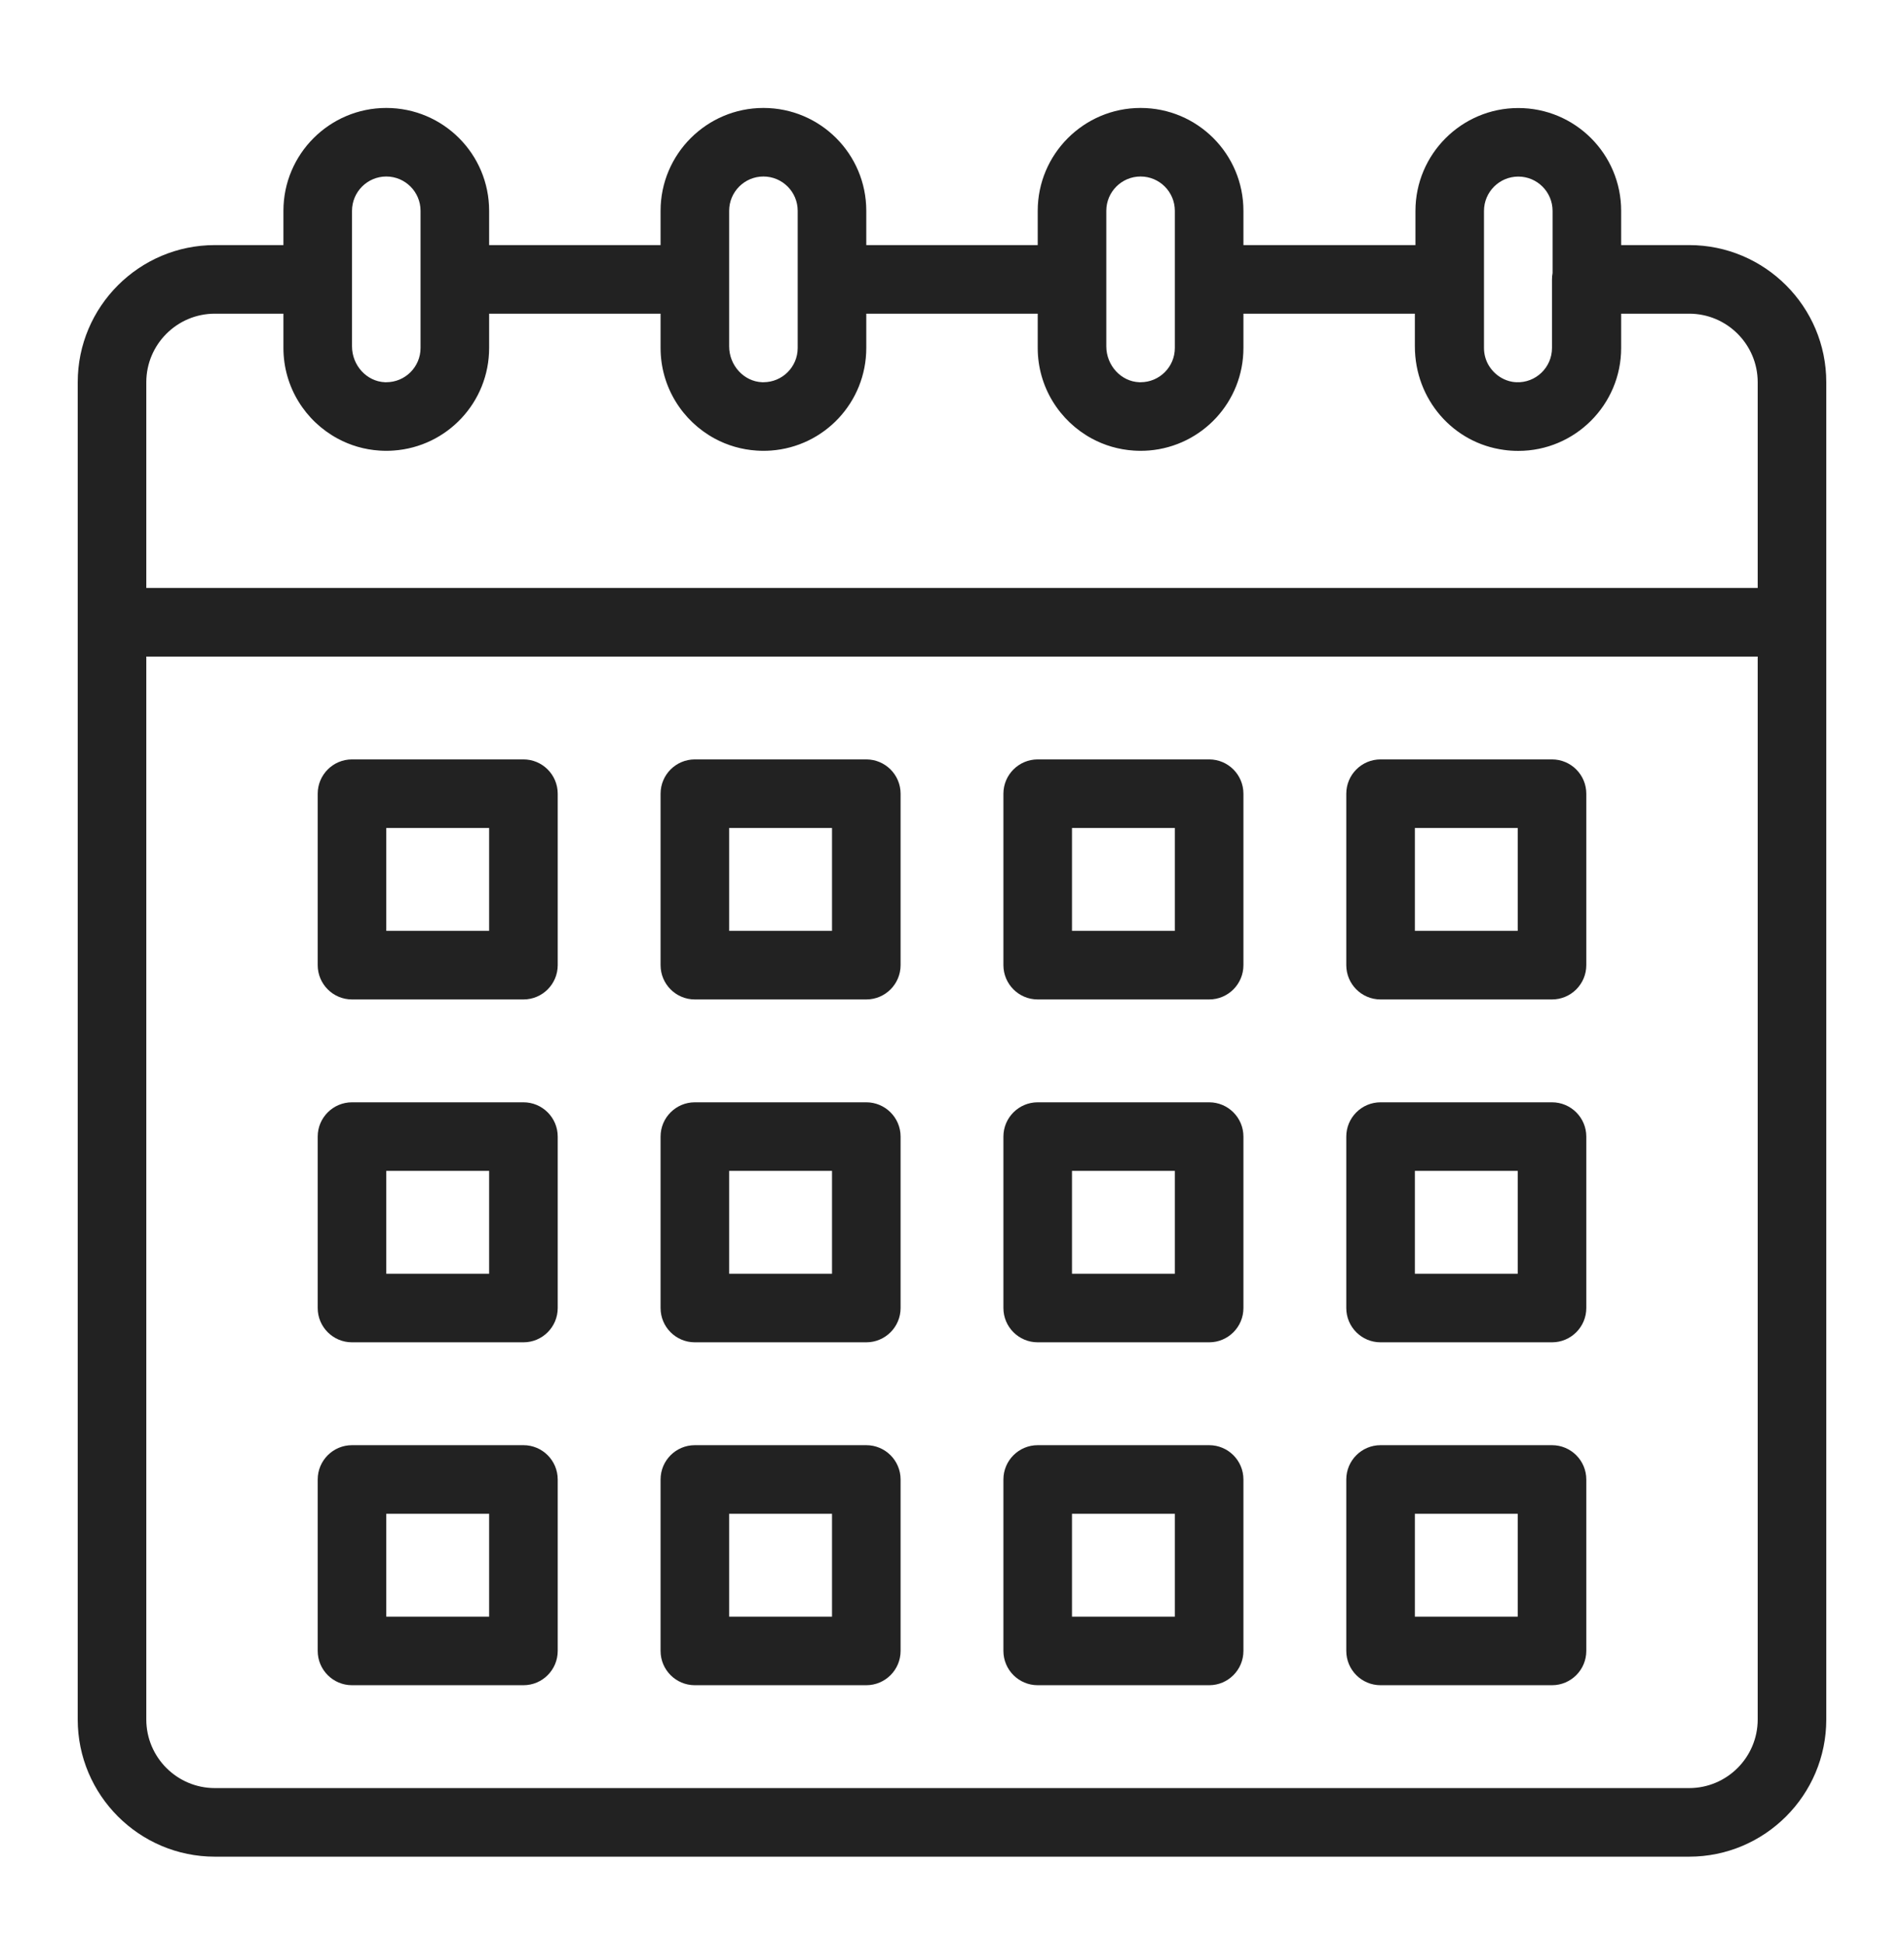
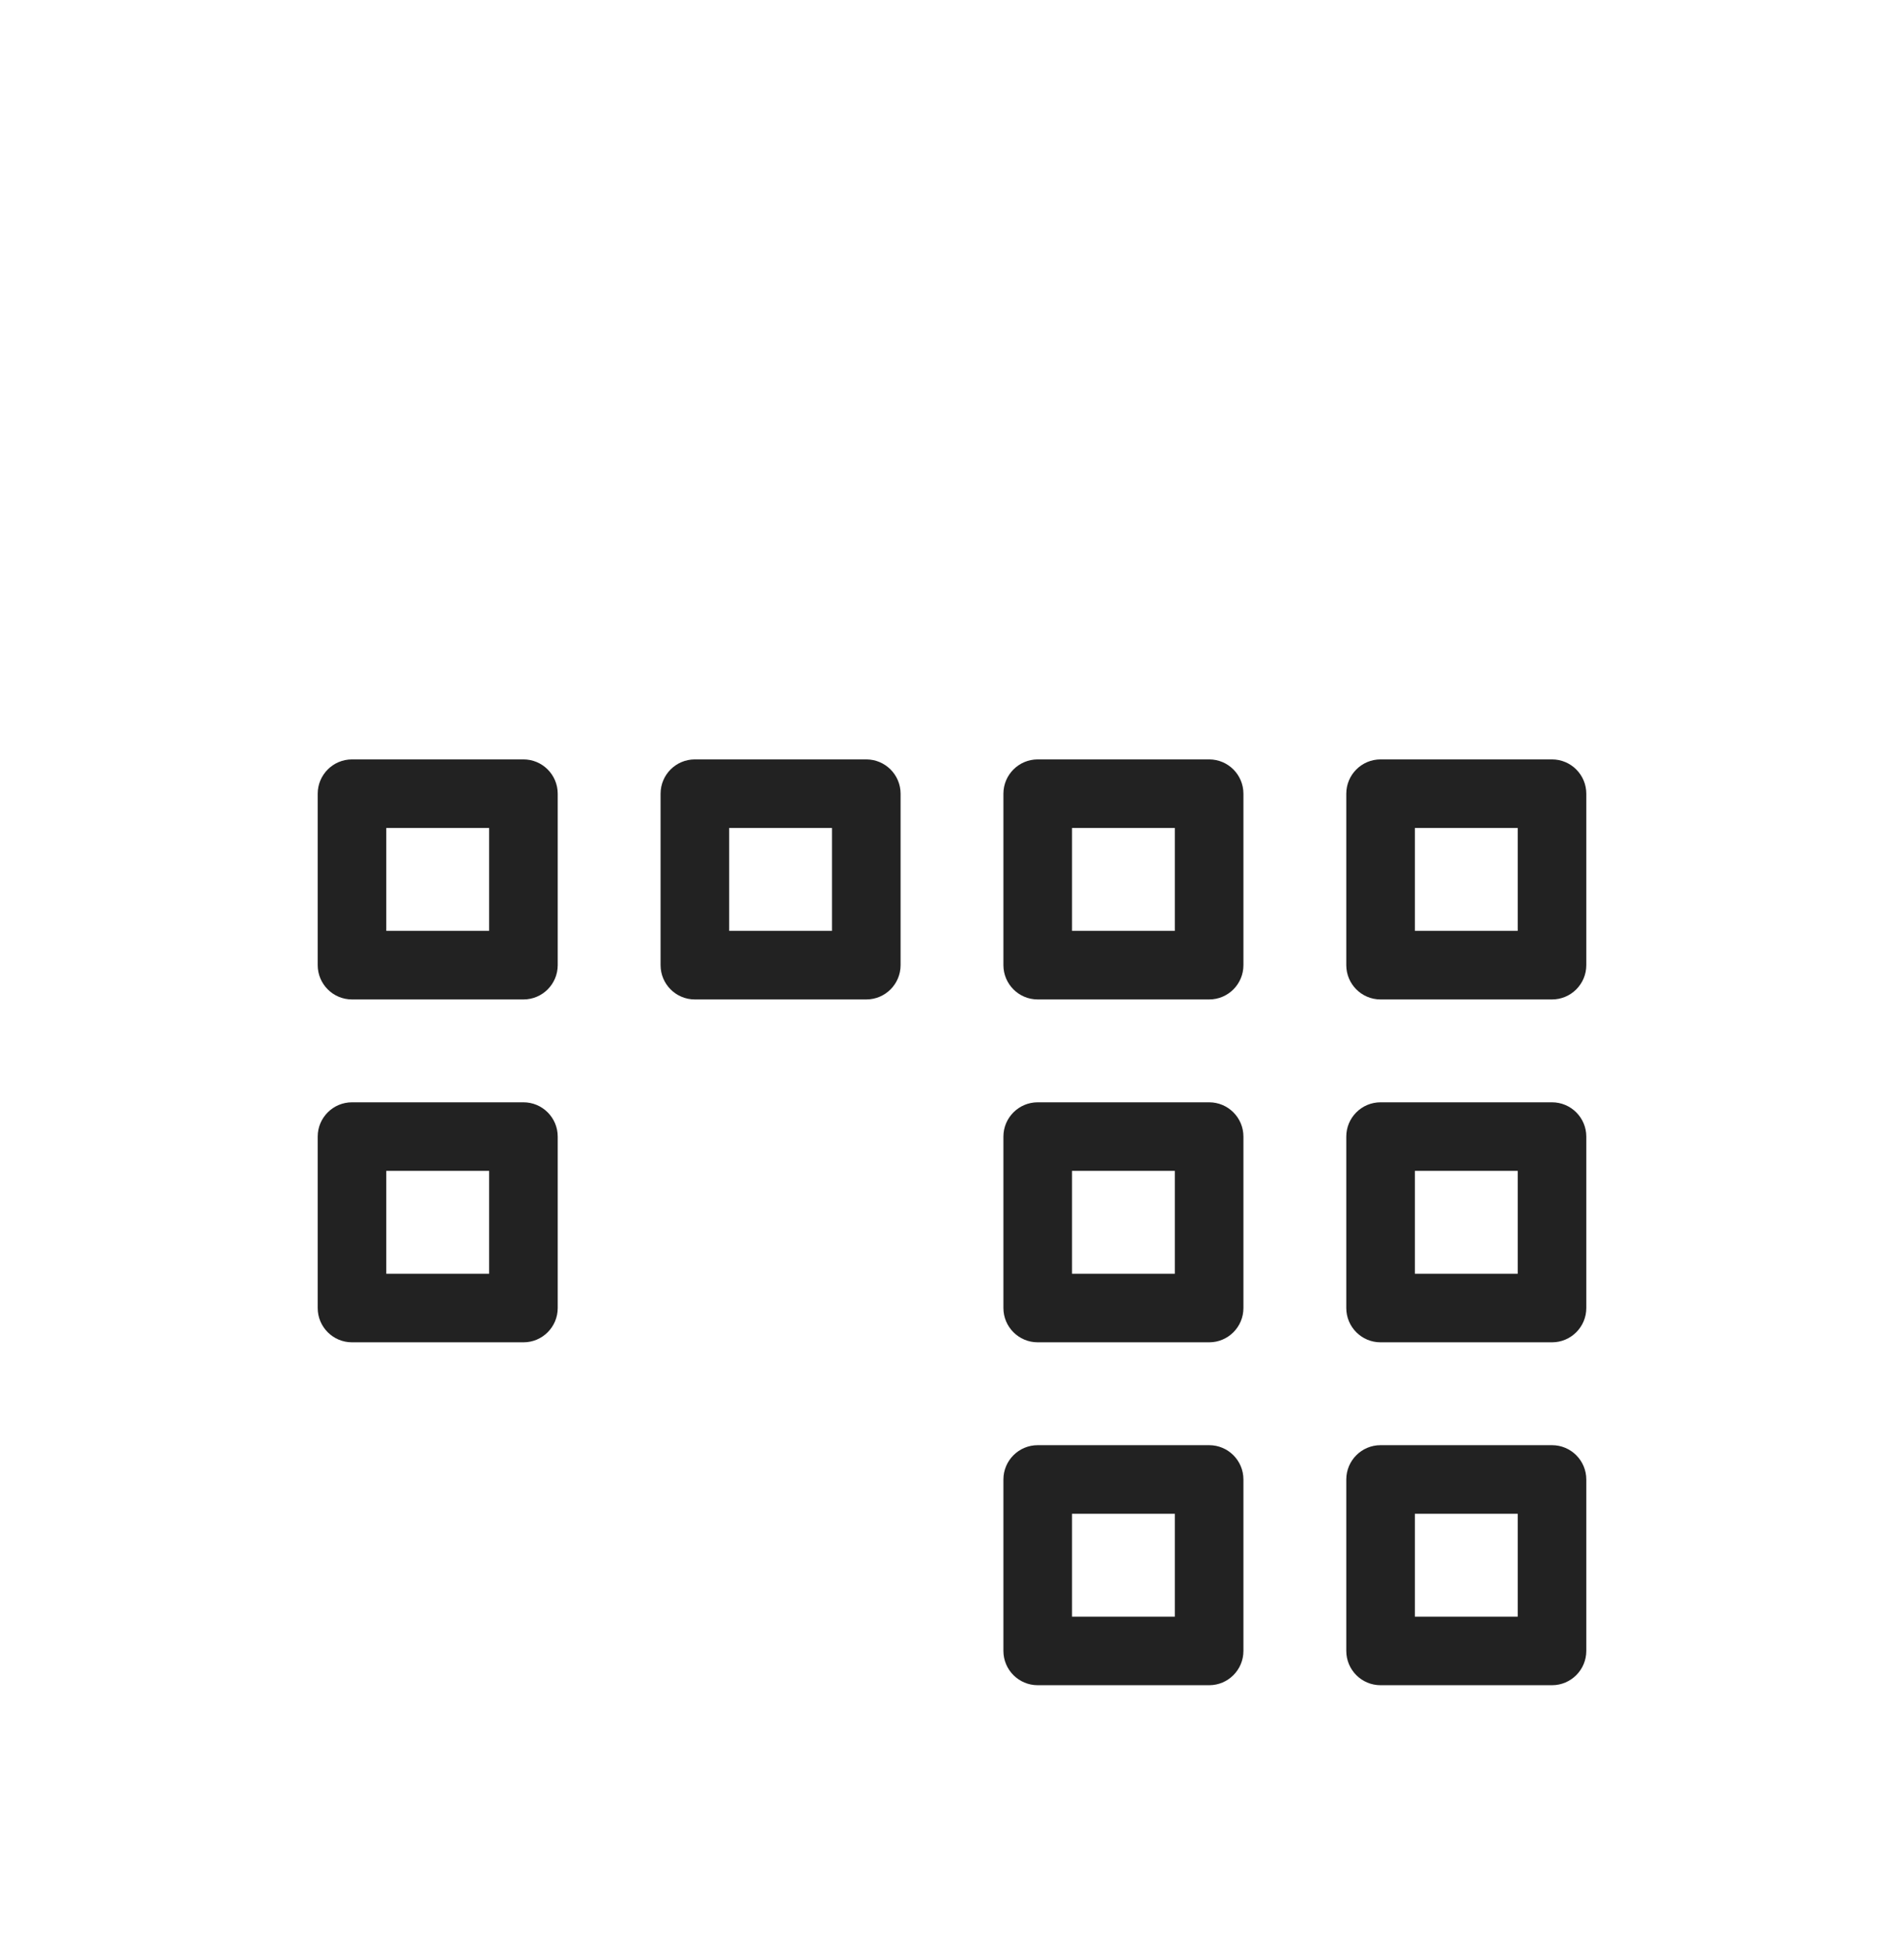
<svg xmlns="http://www.w3.org/2000/svg" width="49" height="50" viewBox="0 0 49 50" fill="none">
  <path fill-rule="evenodd" clip-rule="evenodd" d="M9.059 25.719H13.471C13.958 25.719 14.353 25.324 14.353 24.836V20.425C14.353 19.937 13.958 19.542 13.471 19.542H9.059C8.572 19.542 8.176 19.937 8.176 20.425V24.836C8.176 25.324 8.572 25.719 9.059 25.719ZM12.588 23.954H9.941V21.307H12.588V23.954Z" fill="#222222" />
  <path fill-rule="evenodd" clip-rule="evenodd" d="M22.294 25.719H17.882C17.395 25.719 17 25.324 17 24.836V20.425C17 19.937 17.395 19.542 17.882 19.542H22.294C22.781 19.542 23.177 19.937 23.177 20.425V24.836C23.177 25.324 22.781 25.719 22.294 25.719ZM18.765 23.954H21.412V21.307H18.765V23.954Z" fill="#222222" />
  <path fill-rule="evenodd" clip-rule="evenodd" d="M26.706 25.719H31.118C31.605 25.719 32 25.324 32 24.836V20.425C32 19.937 31.605 19.542 31.118 19.542H26.706C26.219 19.542 25.823 19.937 25.823 20.425V24.836C25.823 25.324 26.219 25.719 26.706 25.719ZM30.235 23.954H27.588V21.307H30.235V23.954Z" fill="#222222" />
  <path fill-rule="evenodd" clip-rule="evenodd" d="M39.941 25.719H35.529C35.042 25.719 34.647 25.324 34.647 24.836V20.425C34.647 19.937 35.042 19.542 35.529 19.542H39.941C40.428 19.542 40.824 19.937 40.824 20.425V24.836C40.824 25.324 40.428 25.719 39.941 25.719ZM36.412 23.954H39.059V21.307H36.412V23.954Z" fill="#222222" />
  <path fill-rule="evenodd" clip-rule="evenodd" d="M26.706 34.542H31.118C31.605 34.542 32 34.147 32 33.66V29.248C32 28.761 31.605 28.366 31.118 28.366H26.706C26.219 28.366 25.823 28.761 25.823 29.248V33.66C25.823 34.147 26.219 34.542 26.706 34.542ZM30.235 32.778H27.588V30.131H30.235V32.778Z" fill="#222222" />
  <path fill-rule="evenodd" clip-rule="evenodd" d="M39.941 34.542H35.529C35.042 34.542 34.647 34.147 34.647 33.66V29.248C34.647 28.761 35.042 28.366 35.529 28.366H39.941C40.428 28.366 40.824 28.761 40.824 29.248V33.66C40.824 34.147 40.428 34.542 39.941 34.542ZM36.412 32.778H39.059V30.131H36.412V32.778Z" fill="#222222" />
  <path fill-rule="evenodd" clip-rule="evenodd" d="M26.706 43.366H31.118C31.605 43.366 32 42.971 32 42.483V38.072C32 37.584 31.605 37.189 31.118 37.189H26.706C26.219 37.189 25.823 37.584 25.823 38.072V42.483C25.823 42.971 26.219 43.366 26.706 43.366ZM30.235 41.601H27.588V38.954H30.235V41.601Z" fill="#222222" />
  <path fill-rule="evenodd" clip-rule="evenodd" d="M39.941 43.366H35.529C35.042 43.366 34.647 42.971 34.647 42.483V38.072C34.647 37.584 35.042 37.189 35.529 37.189H39.941C40.428 37.189 40.824 37.584 40.824 38.072V42.483C40.824 42.971 40.428 43.366 39.941 43.366ZM36.412 41.601H39.059V38.954H36.412V41.601Z" fill="#222222" />
  <path fill-rule="evenodd" clip-rule="evenodd" d="M9.059 34.542H13.471C13.958 34.542 14.353 34.147 14.353 33.66V29.248C14.353 28.761 13.958 28.366 13.471 28.366H9.059C8.572 28.366 8.176 28.761 8.176 29.248V33.66C8.176 34.147 8.572 34.542 9.059 34.542ZM12.588 32.778H9.941V30.131H12.588V32.778Z" fill="#222222" />
-   <path fill-rule="evenodd" clip-rule="evenodd" d="M22.294 34.542H17.882C17.395 34.542 17 34.147 17 33.66V29.248C17 28.761 17.395 28.366 17.882 28.366H22.294C22.781 28.366 23.177 28.761 23.177 29.248V33.66C23.177 34.147 22.781 34.542 22.294 34.542ZM18.765 32.778H21.412V30.131H18.765V32.778Z" fill="#222222" />
-   <path fill-rule="evenodd" clip-rule="evenodd" d="M9.059 43.366H13.471C13.958 43.366 14.353 42.971 14.353 42.483V38.072C14.353 37.584 13.958 37.189 13.471 37.189H9.059C8.572 37.189 8.176 37.584 8.176 38.072V42.483C8.176 42.971 8.572 43.366 9.059 43.366ZM12.588 41.601H9.941V38.954H12.588V41.601Z" fill="#222222" />
-   <path fill-rule="evenodd" clip-rule="evenodd" d="M22.294 43.366H17.882C17.395 43.366 17 42.971 17 42.483V38.072C17 37.584 17.395 37.189 17.882 37.189H22.294C22.781 37.189 23.177 37.584 23.177 38.072V42.483C23.177 42.971 22.781 43.366 22.294 43.366ZM18.765 41.601H21.412V38.954H18.765V41.601Z" fill="#222222" />
-   <path fill-rule="evenodd" clip-rule="evenodd" d="M47 9.836C47 7.89 45.417 6.307 43.471 6.307H41.721V5.427C41.721 3.964 40.536 2.78 39.074 2.78C37.614 2.78 36.427 3.967 36.427 5.427V6.307H32V5.425C32 3.962 30.816 2.778 29.353 2.778C27.893 2.778 26.706 3.965 26.706 5.425V6.307H22.294V5.425C22.294 3.962 21.11 2.778 19.647 2.778C18.188 2.778 17 3.965 17 5.425V6.307H12.588V5.425C12.588 3.962 11.404 2.778 9.941 2.778C8.482 2.778 7.294 3.965 7.294 5.425V6.307H5.529C3.583 6.307 2 7.89 2 9.836V44.248C2 46.194 3.583 47.778 5.529 47.778H43.471C45.417 47.778 47 46.194 47 44.248V9.836ZM29.179 11.595C29.237 11.599 29.295 11.601 29.353 11.601C29.428 11.601 29.503 11.598 29.577 11.592C30.934 11.478 32 10.345 32 8.954V8.072H36.412V8.912C36.412 10.281 37.402 11.406 38.709 11.578C38.828 11.595 38.95 11.603 39.074 11.603C40.533 11.603 41.721 10.416 41.721 8.956V8.072H43.471C44.444 8.072 45.235 8.863 45.235 9.836V15.13H3.765V9.836C3.765 8.863 4.556 8.072 5.529 8.072H7.294V8.954C7.294 9.961 7.859 10.838 8.688 11.285C9.012 11.461 9.378 11.57 9.767 11.595C9.825 11.599 9.883 11.601 9.941 11.601C10.005 11.601 10.069 11.599 10.131 11.594C11.508 11.497 12.588 10.352 12.588 8.954V8.072H17V8.954C17 9.961 17.565 10.838 18.394 11.286C18.718 11.461 19.084 11.57 19.473 11.595C19.531 11.599 19.589 11.601 19.647 11.601C19.712 11.601 19.777 11.599 19.841 11.594C21.214 11.495 22.294 10.353 22.294 8.954V8.072H26.706V8.954C26.706 9.961 27.271 10.838 28.1 11.286C28.424 11.461 28.789 11.57 29.179 11.595ZM3.765 16.895H45.235V44.248C45.235 45.221 44.444 46.013 43.471 46.013H5.529C4.556 46.013 3.765 45.221 3.765 44.248V16.895ZM38.299 9.379C38.38 9.523 38.498 9.642 38.638 9.723C38.723 9.772 38.817 9.807 38.917 9.825C38.953 9.831 38.989 9.834 39.026 9.836C39.517 9.857 39.941 9.462 39.941 8.954V7.189C39.941 7.134 39.946 7.08 39.956 7.027V5.427C39.956 4.94 39.561 4.544 39.074 4.544C38.587 4.544 38.191 4.94 38.191 5.427V8.956C38.191 9.109 38.23 9.253 38.299 9.379ZM9.059 8.912C9.059 9.405 9.44 9.819 9.909 9.836L9.913 9.836C9.922 9.836 9.932 9.836 9.941 9.836C10.428 9.836 10.823 9.441 10.823 8.954V5.425C10.823 4.938 10.428 4.542 9.941 4.542C9.455 4.542 9.059 4.938 9.059 5.425V8.912ZM19.647 4.542C20.134 4.542 20.529 4.938 20.529 5.425V8.954C20.529 9.441 20.134 9.836 19.647 9.836C19.638 9.836 19.628 9.836 19.619 9.836L19.615 9.836C19.146 9.819 18.765 9.405 18.765 8.912V5.425C18.765 4.938 19.16 4.542 19.647 4.542ZM28.471 8.912C28.471 9.405 28.852 9.819 29.32 9.836L29.325 9.836C29.334 9.836 29.343 9.836 29.353 9.836C29.84 9.836 30.235 9.441 30.235 8.954V5.425C30.235 4.938 29.84 4.542 29.353 4.542C28.866 4.542 28.471 4.938 28.471 5.425V8.912Z" fill="#222222" />
</svg>